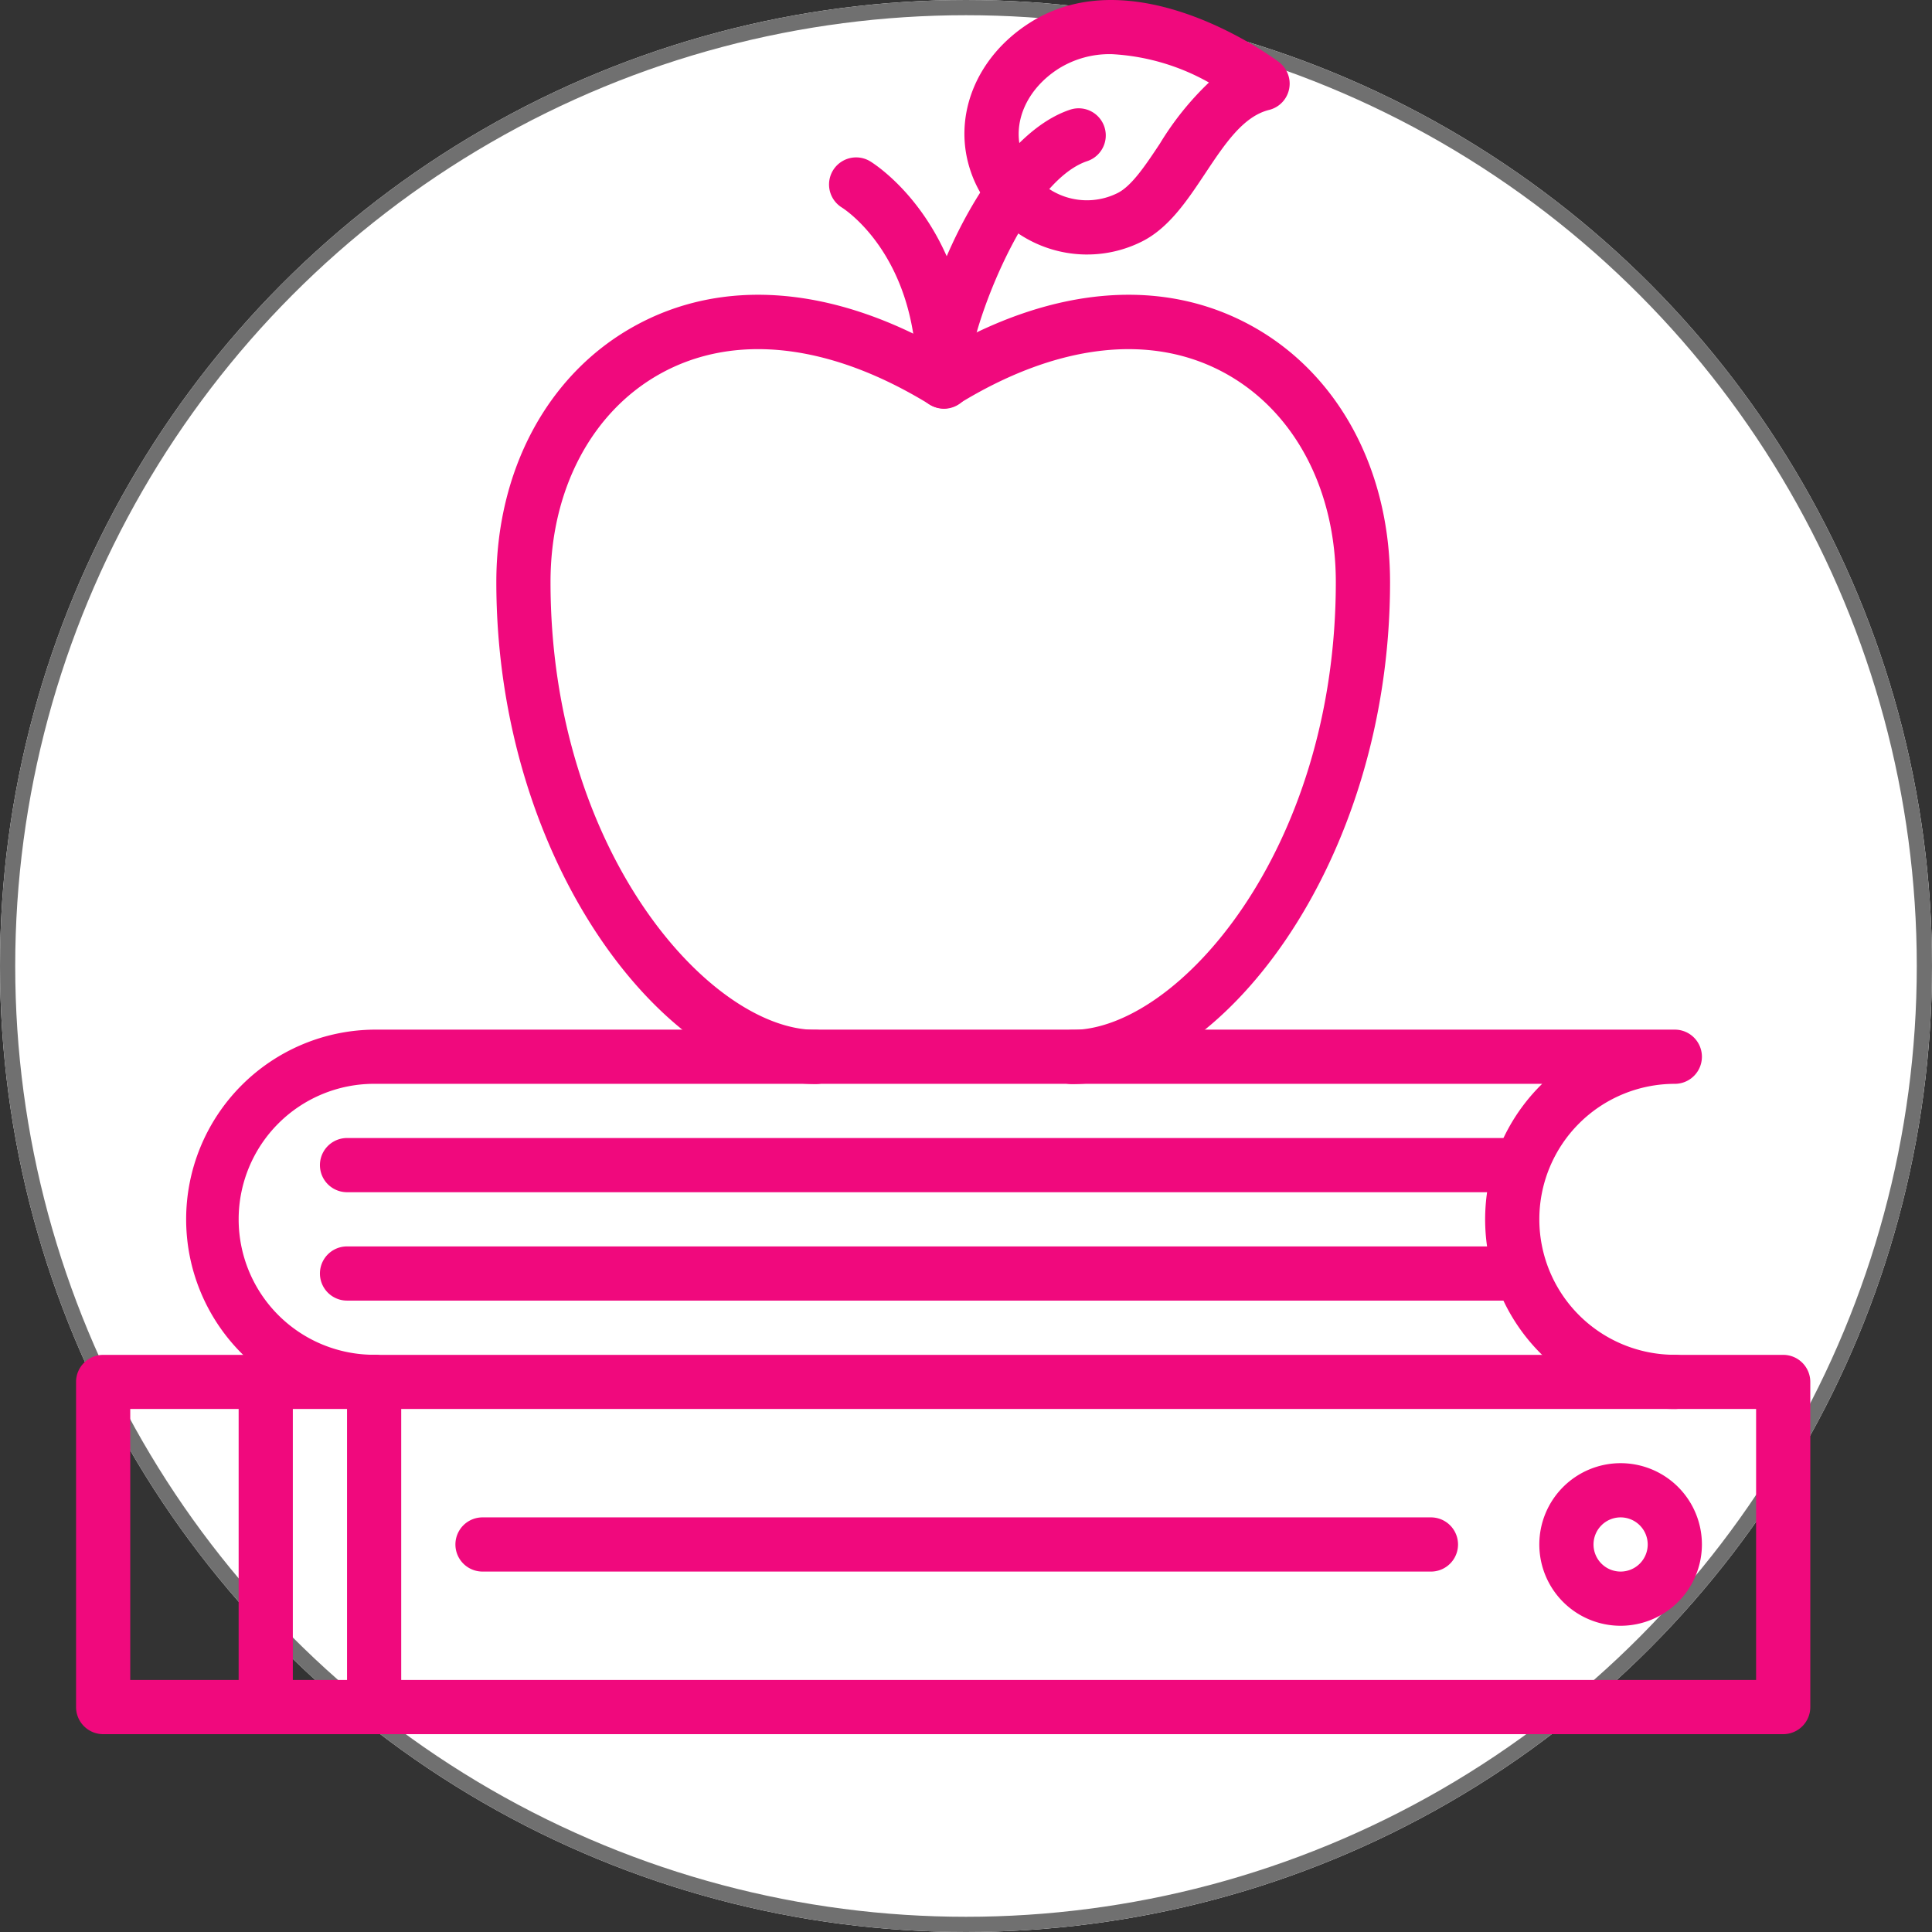
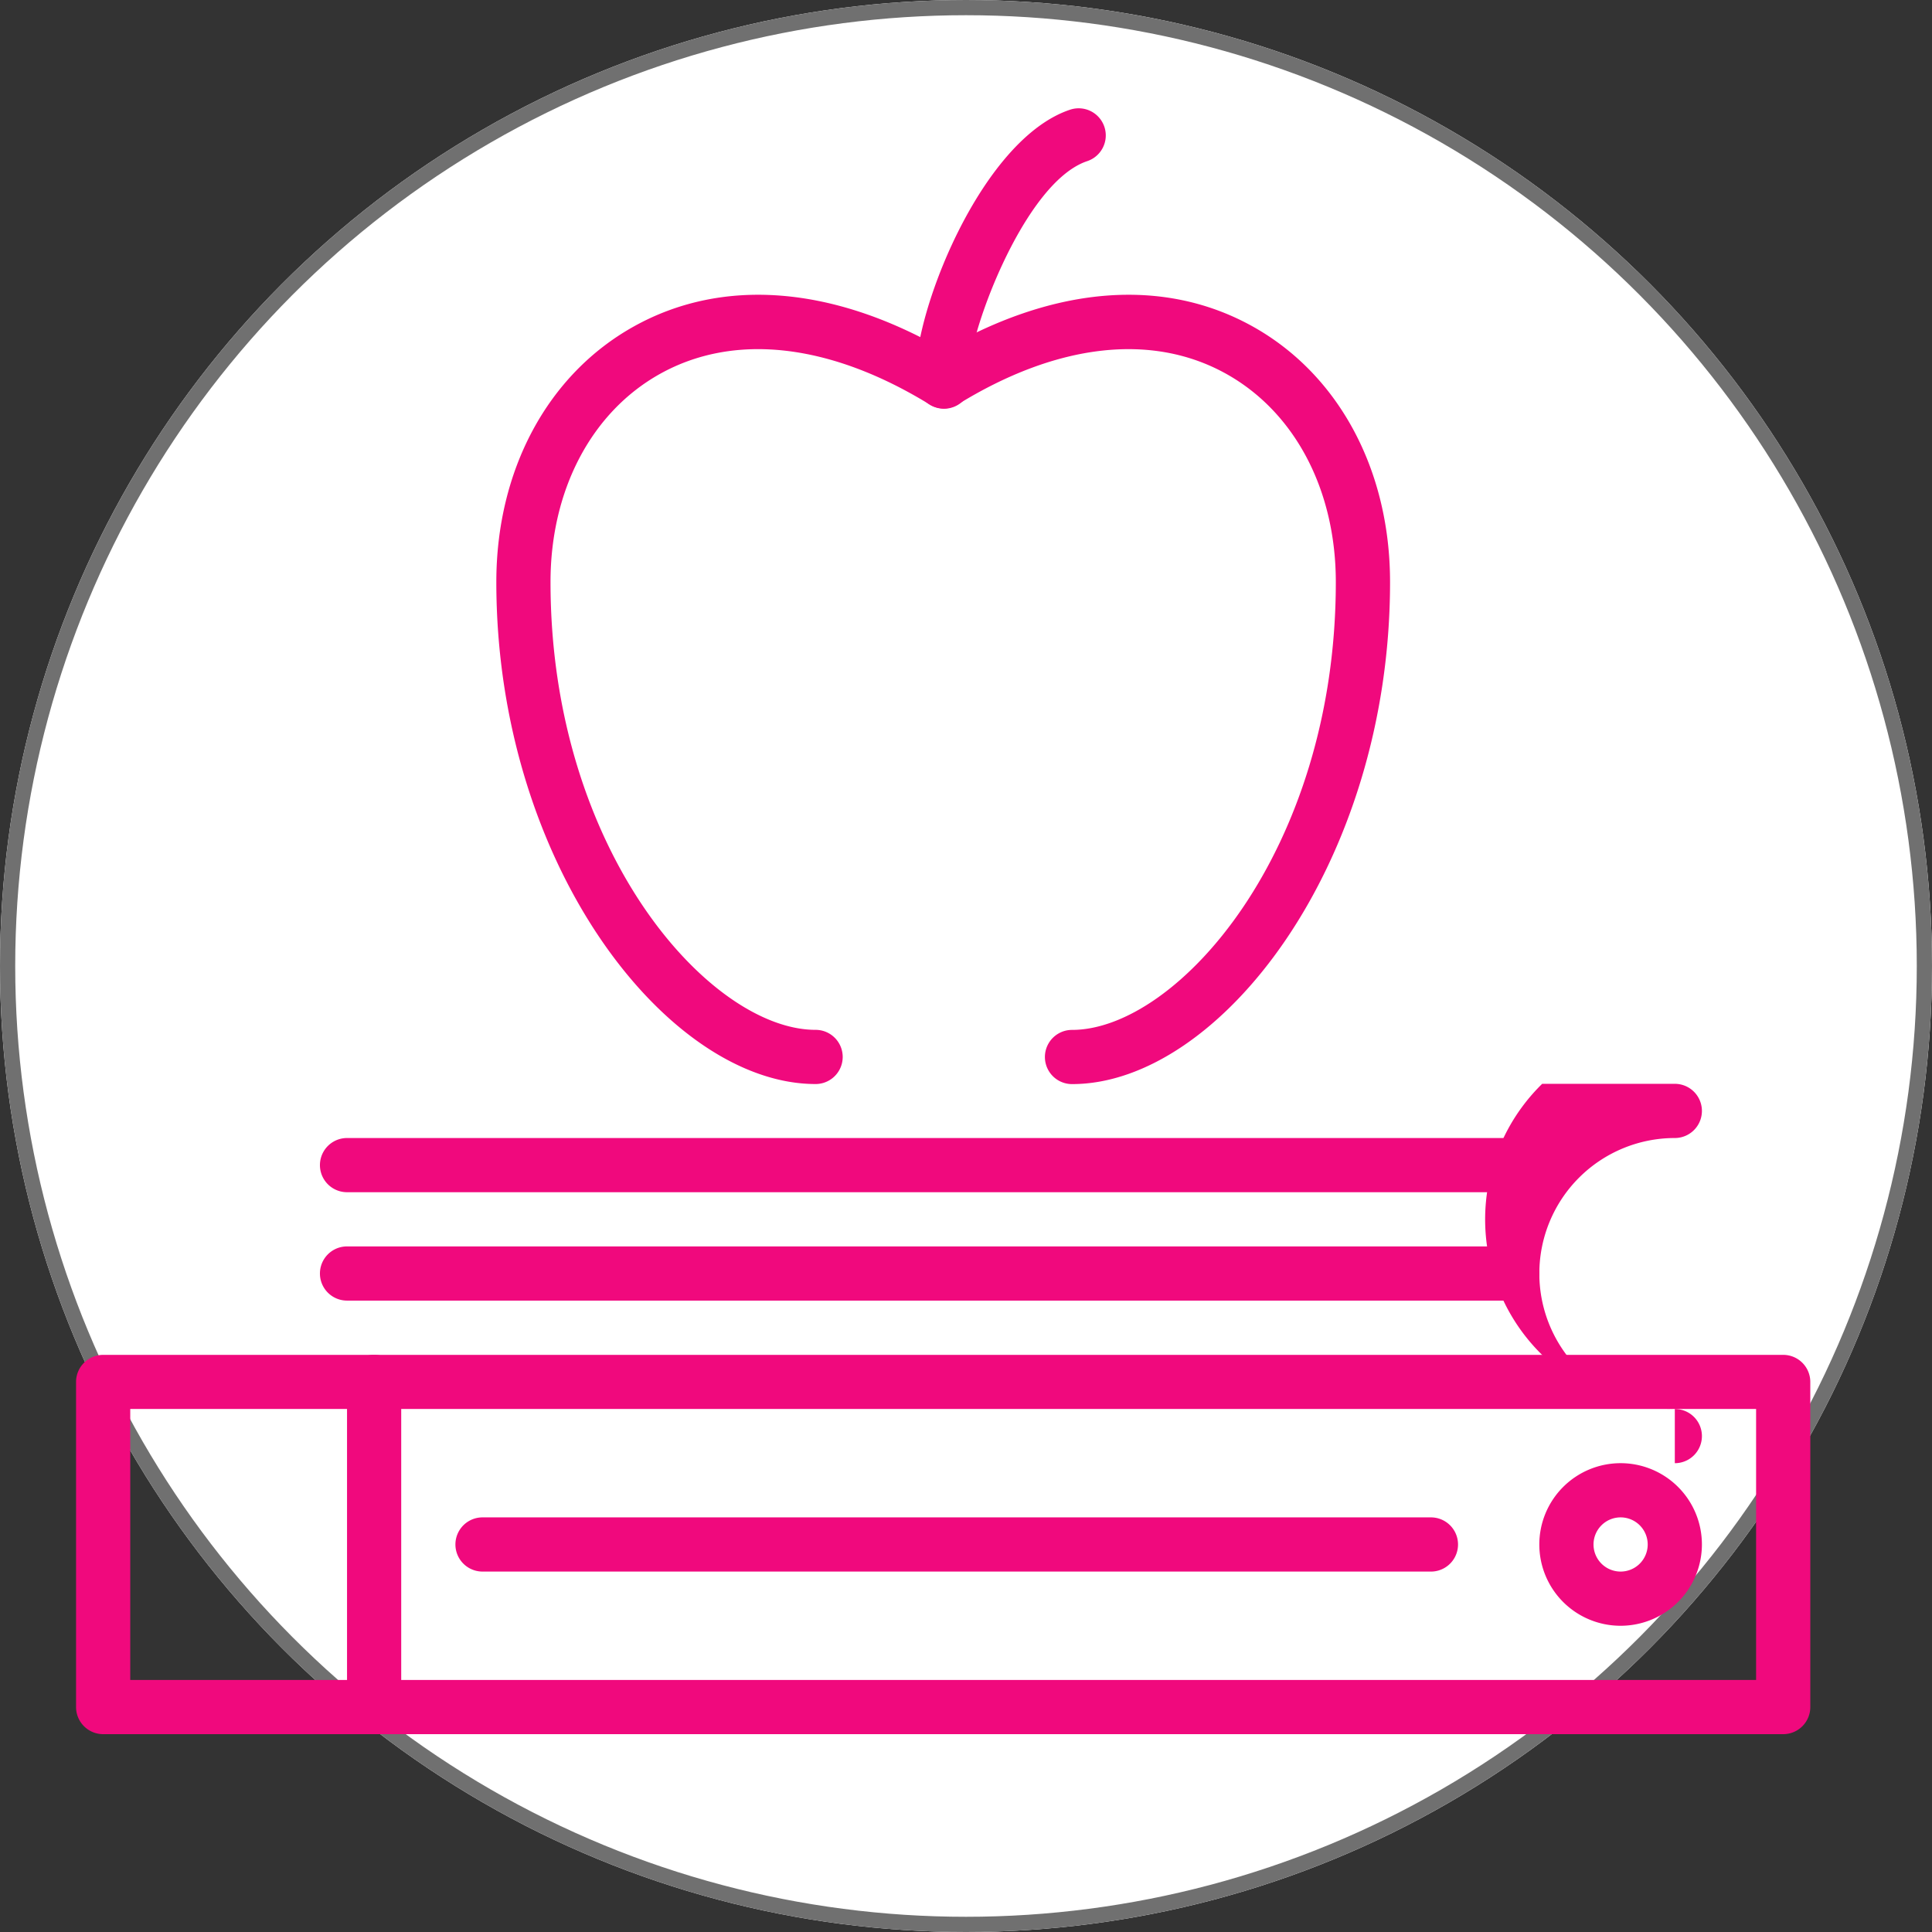
<svg xmlns="http://www.w3.org/2000/svg" width="127" height="127" viewBox="0 0 127 127">
  <rect x="0" y="0" width="127" height="127" fill="#333333" stroke="none" />
  <defs>
    <clipPath id="clip-path">
      <rect id="Rectangle_72" data-name="Rectangle 72" width="114" height="114" transform="translate(0 0)" fill="#f0097d" />
    </clipPath>
  </defs>
  <g id="Group_100" data-name="Group 100" transform="translate(-1384 -1970)">
    <g id="Ellipse_9" data-name="Ellipse 9" transform="translate(1384 1970)" fill="#fff" stroke="#707070" stroke-width="1">
      <circle cx="63.5" cy="63.5" r="63.5" stroke="none" />
      <circle cx="63.5" cy="63.5" r="63" fill="none" />
    </g>
    <g id="Group_89" data-name="Group 89" transform="translate(1389 1970.002)">
      <g id="Group_88" data-name="Group 88" transform="translate(0 -0.002)" clip-path="url(#clip-path)">
        <path id="Path_164" data-name="Path 164" d="M53.351,62.762a1.781,1.781,0,0,1,0-3.562c6.9,0,17.342-11.742,17.342-29.439,0-6.053-2.69-11.168-7.2-13.685-4.875-2.722-11.138-2.006-17.643,2.006a1.783,1.783,0,0,1-1.867,0c-6.548-4.018-12.841-4.729-17.725-2-4.5,2.519-7.187,7.631-7.187,13.675,0,17.7,10.49,29.439,17.426,29.439a1.781,1.781,0,1,1,0,3.562c-9.706,0-20.988-14.416-20.988-33,0-7.353,3.367-13.627,9.01-16.783,5.814-3.253,13.023-2.709,20.4,1.514,7.335-4.218,14.514-4.765,20.315-1.527,5.652,3.153,9.024,9.432,9.024,16.8,0,18.586-11.236,33-20.9,33" transform="translate(12.117 8.501)" fill="#f0097d" />
-         <path id="Path_165" data-name="Path 165" d="M35.331,22.013a1.78,1.78,0,0,1-1.781-1.774c-.03-7.992-4.724-11.013-4.925-11.138a1.781,1.781,0,0,1,1.849-3.044c.269.16,6.6,4.083,6.639,14.168a1.783,1.783,0,0,1-1.774,1.788Z" transform="translate(21.705 4.534)" fill="#f0097d" />
-         <path id="Path_166" data-name="Path 166" d="M40.855,16.728a8.094,8.094,0,0,1-7.244-4.473,7.674,7.674,0,0,1-.417-1c-1.217-3.577.337-7.494,3.864-9.745,6.92-4.434,16.008,2.273,16.391,2.561a1.779,1.779,0,0,1-.639,3.153C51.1,7.649,49.888,9.48,48.6,11.416c-1.167,1.755-2.374,3.571-4.152,4.46a8.018,8.018,0,0,1-3.593.851m1.6-13.169a6.322,6.322,0,0,0-3.479.953c-2.123,1.354-3.09,3.6-2.41,5.6a4.269,4.269,0,0,0,.23.549,4.512,4.512,0,0,0,6.058,2.027c.928-.465,1.828-1.815,2.777-3.245a19.488,19.488,0,0,1,3.226-4.02,14.559,14.559,0,0,0-6.4-1.865" transform="translate(25.612 0.002)" fill="#f0097d" />
        <path id="Path_167" data-name="Path 167" d="M32.841,23.746a1.817,1.817,0,0,1-1.722-1.281c-.967-3.149,3.7-16.272,10.011-18.377a1.782,1.782,0,0,1,1.128,3.381c-4.3,1.434-8.042,12.093-7.72,14a1.759,1.759,0,0,1-1.186,2.2,1.741,1.741,0,0,1-.509.077" transform="translate(24.212 3.123)" fill="#f0097d" />
        <path id="Path_168" data-name="Path 168" d="M112.219,74.933H1.781A1.781,1.781,0,0,1,0,73.152V51.777A1.781,1.781,0,0,1,1.781,50H112.219A1.781,1.781,0,0,1,114,51.777V73.152a1.781,1.781,0,0,1-1.781,1.781M3.562,71.371H110.437V53.558H3.562Z" transform="translate(0 39.062)" fill="#f0097d" />
-         <path id="Path_169" data-name="Path 169" d="M101.969,62.933a12.464,12.464,0,0,1-8.719-21.375H16.469a8.906,8.906,0,1,0,0,17.812,1.781,1.781,0,0,1,0,3.563,12.469,12.469,0,0,1,0-24.937h85.5a1.781,1.781,0,0,1,0,3.563,8.906,8.906,0,0,0,0,17.812,1.781,1.781,0,0,1,0,3.563" transform="translate(3.125 29.687)" fill="#f0097d" />
+         <path id="Path_169" data-name="Path 169" d="M101.969,62.933a12.464,12.464,0,0,1-8.719-21.375H16.469h85.5a1.781,1.781,0,0,1,0,3.563,8.906,8.906,0,0,0,0,17.812,1.781,1.781,0,0,1,0,3.563" transform="translate(3.125 29.687)" fill="#f0097d" />
        <path id="Path_170" data-name="Path 170" d="M87.375,45.558H10.781a1.781,1.781,0,0,1,0-3.562H87.375a1.781,1.781,0,0,1,0,3.563" transform="translate(7.031 32.812)" fill="#f0097d" />
        <path id="Path_171" data-name="Path 171" d="M87.375,49.558H10.781a1.781,1.781,0,0,1,0-3.562H87.375a1.781,1.781,0,0,1,0,3.563" transform="translate(7.031 35.937)" fill="#f0097d" />
-         <path id="Path_172" data-name="Path 172" d="M7.781,74.933A1.781,1.781,0,0,1,6,73.152V51.777a1.781,1.781,0,1,1,3.562,0V73.152a1.781,1.781,0,0,1-1.781,1.781" transform="translate(4.687 39.062)" fill="#f0097d" />
        <path id="Path_173" data-name="Path 173" d="M11.781,74.933A1.781,1.781,0,0,1,10,73.152V51.777a1.781,1.781,0,1,1,3.562,0V73.152a1.781,1.781,0,0,1-1.781,1.781" transform="translate(7.812 39.062)" fill="#f0097d" />
        <path id="Path_174" data-name="Path 174" d="M59.344,64.683a5.344,5.344,0,1,1,5.344-5.344,5.35,5.35,0,0,1-5.344,5.344m0-7.125a1.781,1.781,0,1,0,1.781,1.781,1.783,1.783,0,0,0-1.781-1.781" transform="translate(42.187 42.187)" fill="#f0097d" />
        <path id="Path_175" data-name="Path 175" d="M78.125,59.558H15.781a1.781,1.781,0,0,1,0-3.562H78.125a1.781,1.781,0,0,1,0,3.563" transform="translate(10.937 43.749)" fill="#f0097d" />
      </g>
    </g>
  </g>
</svg>